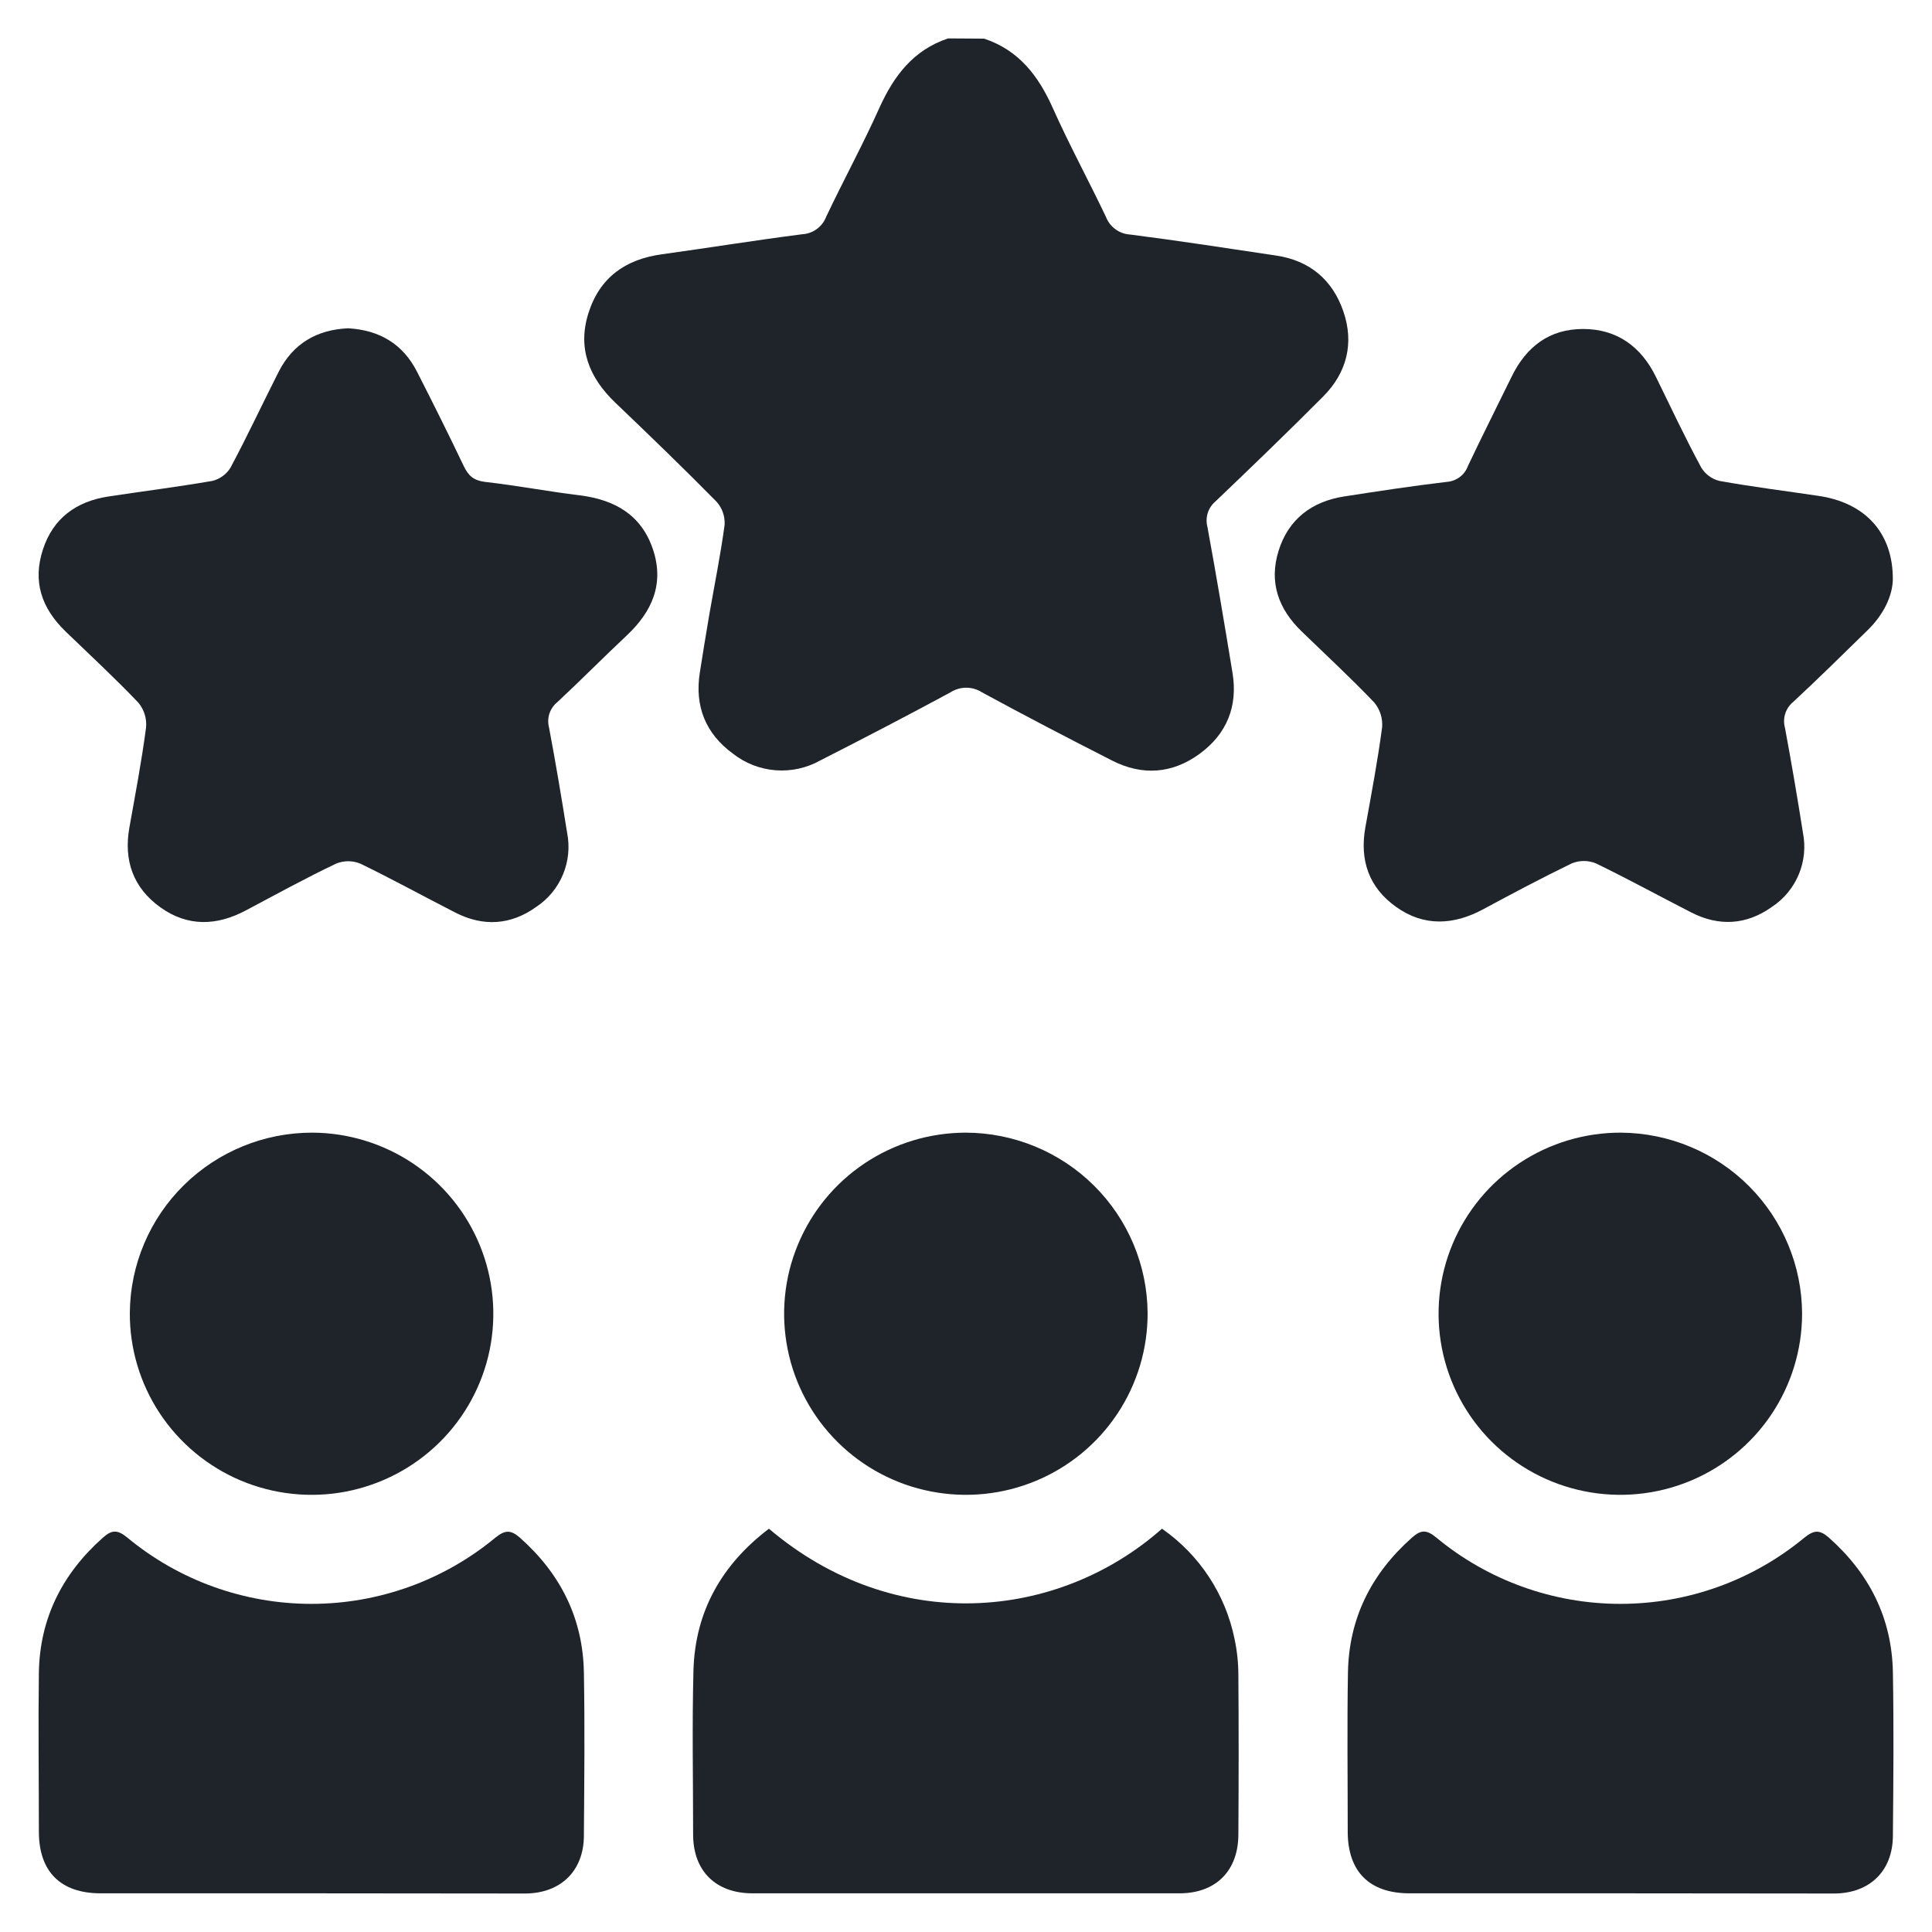
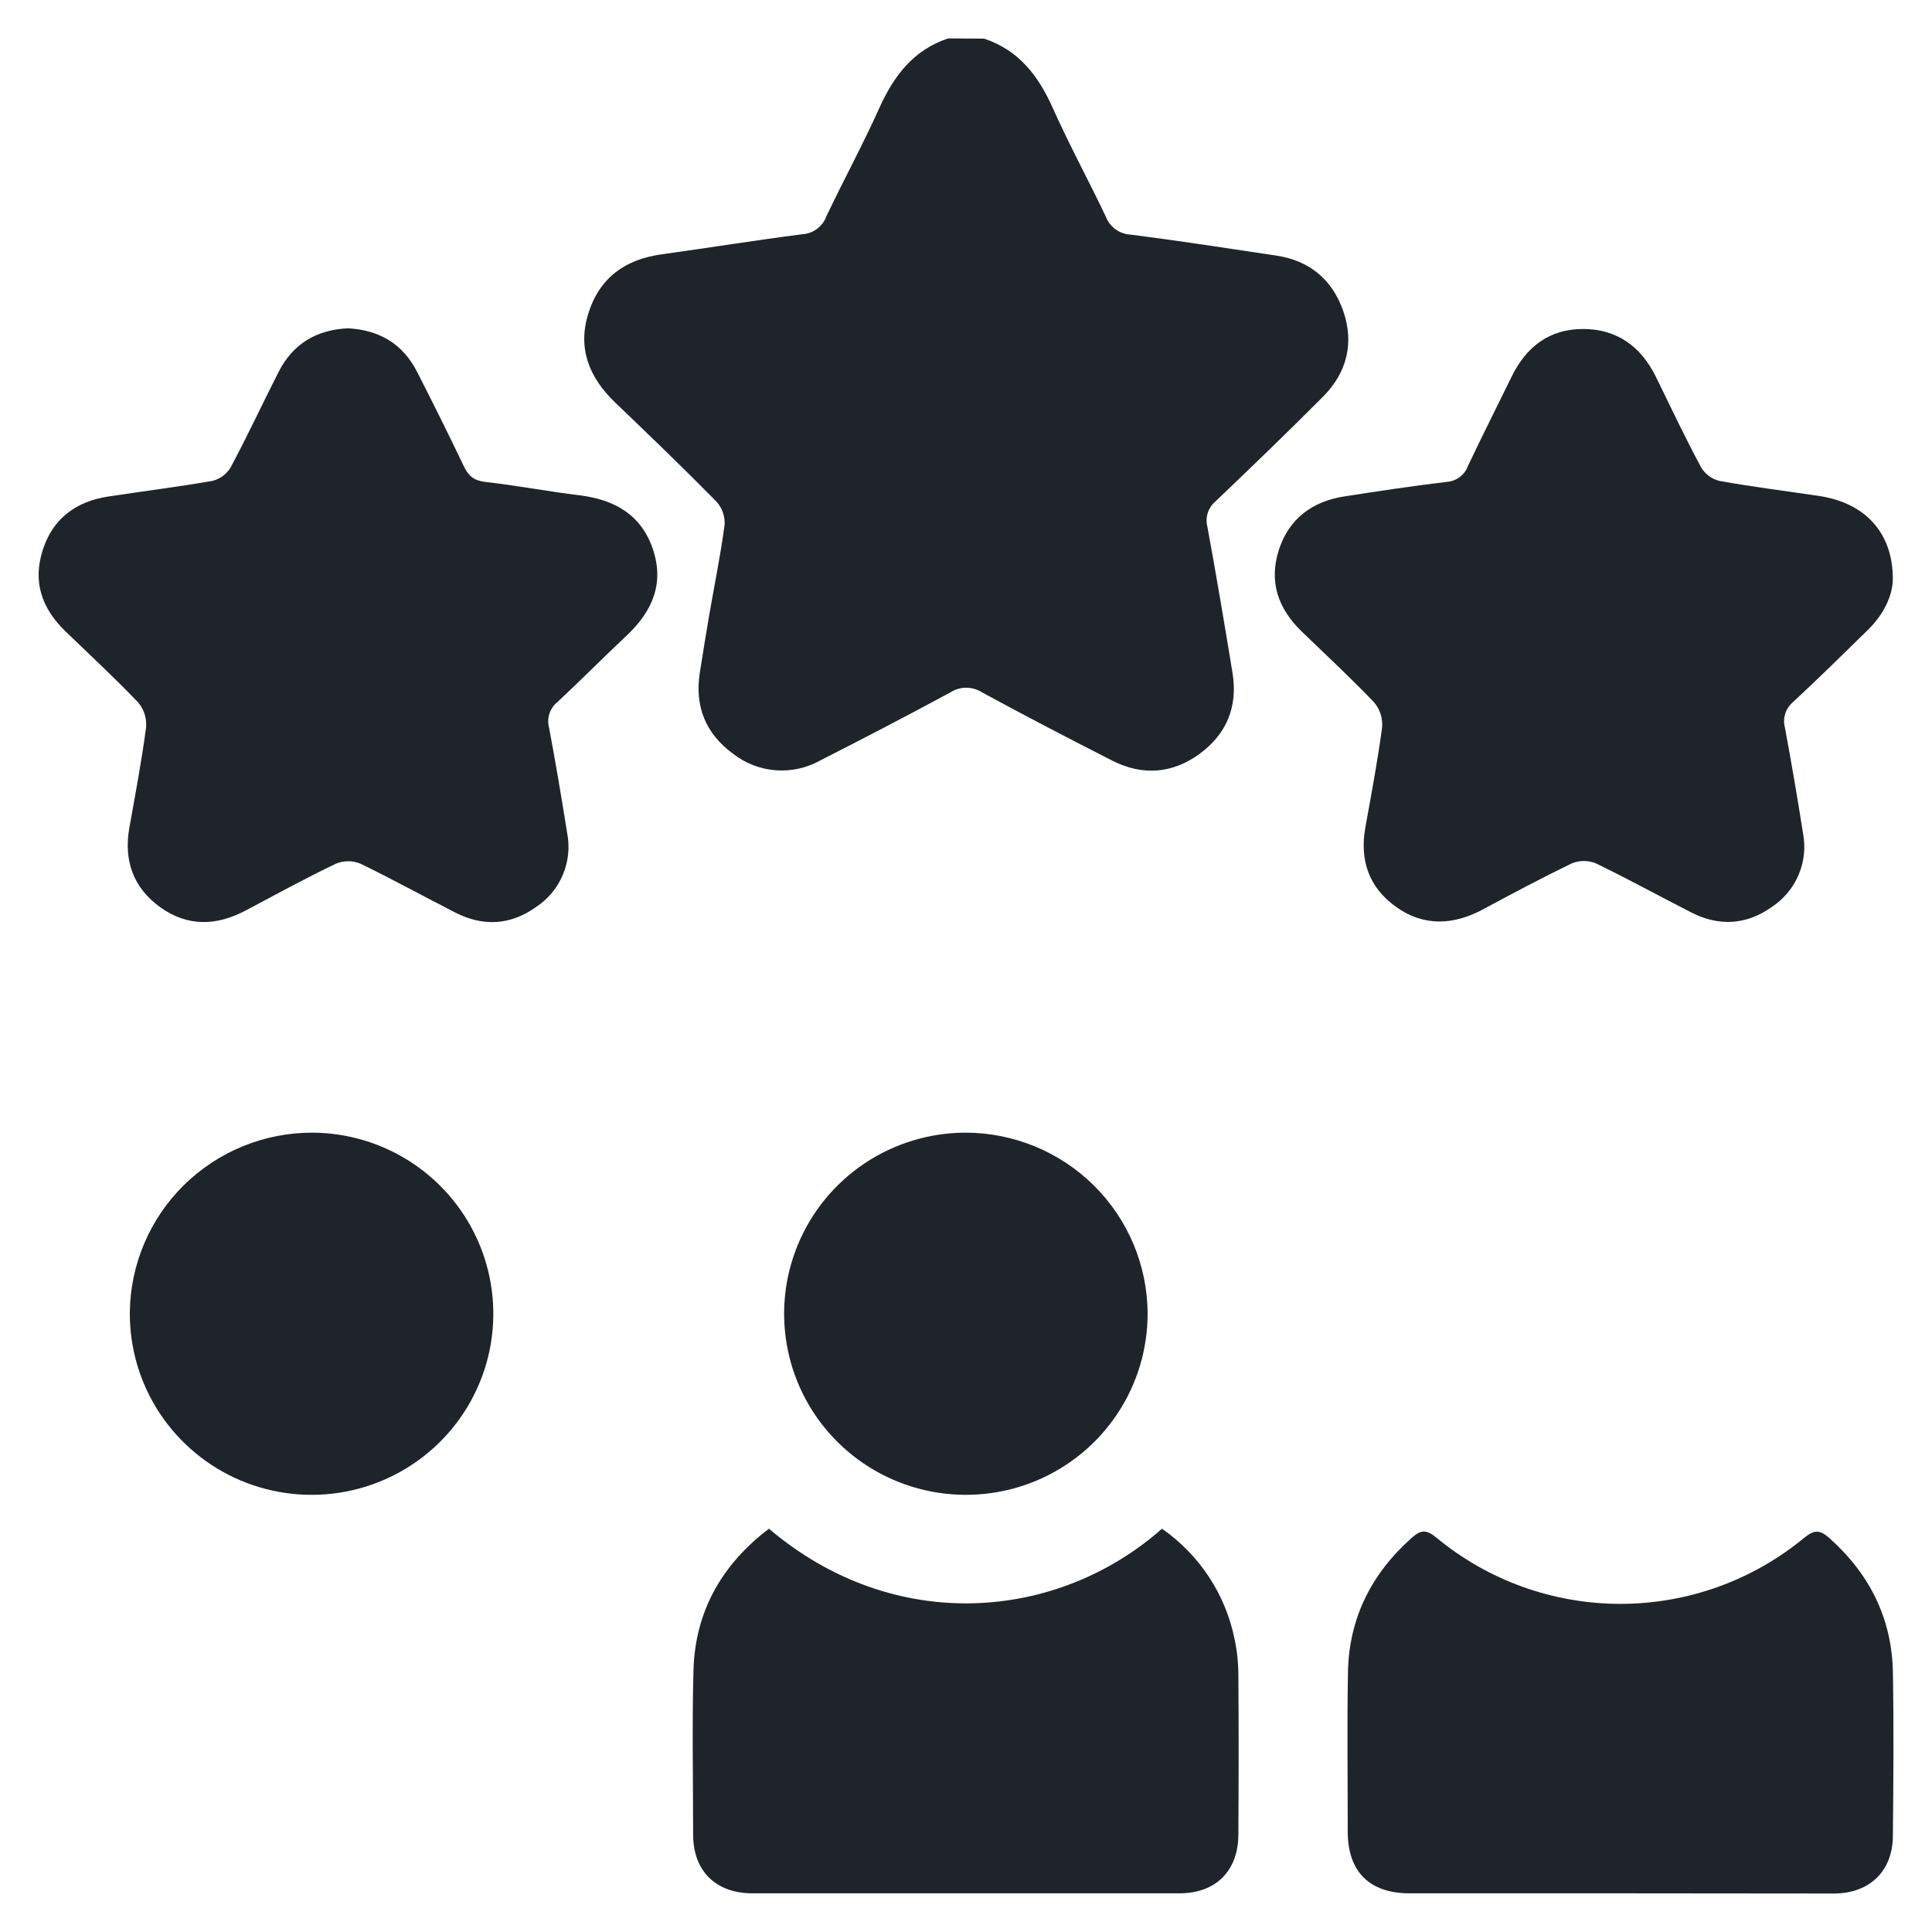
<svg xmlns="http://www.w3.org/2000/svg" width="50" height="50" viewBox="0 0 50 50" fill="none">
  <path d="M25.469 1C26.366 1.298 26.873 1.961 27.245 2.793C27.672 3.748 28.174 4.672 28.621 5.611C28.67 5.74 28.756 5.852 28.867 5.933C28.979 6.015 29.111 6.062 29.25 6.07C30.507 6.231 31.764 6.424 33.02 6.613C33.89 6.739 34.485 7.239 34.766 8.059C35.048 8.878 34.859 9.642 34.246 10.259C33.33 11.18 32.395 12.08 31.456 12.977C31.362 13.056 31.293 13.16 31.256 13.276C31.22 13.393 31.217 13.518 31.248 13.636C31.478 14.888 31.691 16.155 31.898 17.418C32.039 18.283 31.747 18.997 31.043 19.511C30.339 20.024 29.564 20.083 28.781 19.683C27.649 19.107 26.528 18.524 25.416 17.919C25.294 17.84 25.151 17.798 25.006 17.798C24.861 17.798 24.718 17.84 24.596 17.919C23.483 18.521 22.358 19.105 21.229 19.68C20.877 19.877 20.473 19.966 20.07 19.934C19.667 19.903 19.283 19.752 18.966 19.502C18.264 18.99 17.974 18.278 18.111 17.41C18.189 16.917 18.267 16.425 18.352 15.932C18.487 15.149 18.648 14.368 18.753 13.581C18.759 13.472 18.744 13.363 18.708 13.261C18.672 13.158 18.616 13.064 18.543 12.983C17.687 12.114 16.808 11.266 15.926 10.423C15.247 9.774 14.938 9.014 15.231 8.097C15.523 7.181 16.186 6.71 17.129 6.581C18.338 6.414 19.543 6.219 20.755 6.063C20.893 6.056 21.026 6.01 21.138 5.928C21.249 5.847 21.335 5.735 21.383 5.606C21.831 4.662 22.332 3.742 22.76 2.788C23.137 1.956 23.64 1.294 24.536 0.994L25.469 1Z" fill="#1F242A" />
  <path d="M48.986 15.009C48.973 15.434 48.742 15.914 48.331 16.312C47.691 16.938 47.057 17.564 46.404 18.169C46.309 18.248 46.239 18.352 46.202 18.469C46.164 18.587 46.162 18.712 46.194 18.831C46.362 19.735 46.517 20.642 46.66 21.552C46.732 21.916 46.694 22.293 46.55 22.635C46.406 22.977 46.164 23.269 45.853 23.473C45.198 23.939 44.486 23.982 43.766 23.612C42.945 23.192 42.131 22.746 41.304 22.345C41.103 22.262 40.877 22.262 40.676 22.345C39.9 22.721 39.141 23.124 38.384 23.532C37.628 23.94 36.852 23.989 36.128 23.468C35.424 22.967 35.183 22.257 35.336 21.408C35.49 20.559 35.654 19.689 35.769 18.823C35.788 18.59 35.715 18.358 35.564 18.179C34.96 17.546 34.316 16.951 33.686 16.341C33.086 15.76 32.836 15.073 33.089 14.257C33.341 13.44 33.947 12.977 34.793 12.847C35.673 12.711 36.553 12.576 37.444 12.471C37.566 12.462 37.683 12.418 37.781 12.344C37.878 12.271 37.951 12.17 37.992 12.055C38.359 11.28 38.746 10.516 39.123 9.744C39.501 8.973 40.096 8.514 40.97 8.514C41.844 8.514 42.471 8.968 42.855 9.753C43.24 10.538 43.61 11.327 44.027 12.099C44.079 12.185 44.147 12.26 44.228 12.319C44.309 12.379 44.401 12.422 44.498 12.446C45.346 12.599 46.202 12.705 47.054 12.832C48.26 13.004 48.998 13.782 48.986 15.009Z" fill="#1F242A" />
  <path d="M9.009 8.496C9.824 8.542 10.427 8.903 10.794 9.623C11.205 10.429 11.61 11.24 11.999 12.056C12.118 12.307 12.251 12.432 12.546 12.471C13.371 12.563 14.188 12.721 15.011 12.82C15.907 12.934 16.596 13.321 16.897 14.213C17.197 15.105 16.879 15.827 16.219 16.447C15.614 17.015 15.031 17.606 14.424 18.171C14.329 18.248 14.257 18.352 14.219 18.468C14.181 18.585 14.178 18.71 14.209 18.829C14.38 19.734 14.532 20.643 14.677 21.552C14.749 21.916 14.712 22.292 14.569 22.634C14.426 22.977 14.184 23.269 13.874 23.473C13.22 23.942 12.507 23.987 11.787 23.619C10.965 23.199 10.153 22.752 9.326 22.351C9.125 22.268 8.899 22.268 8.697 22.351C7.908 22.727 7.139 23.15 6.364 23.561C5.61 23.963 4.856 23.988 4.15 23.481C3.443 22.974 3.197 22.265 3.349 21.414C3.501 20.564 3.666 19.695 3.78 18.829C3.802 18.596 3.73 18.364 3.58 18.184C2.976 17.551 2.332 16.954 1.701 16.346C1.07 15.737 0.84 15.044 1.112 14.217C1.375 13.414 1.971 12.977 2.801 12.85C3.698 12.714 4.601 12.6 5.495 12.446C5.593 12.422 5.685 12.379 5.767 12.319C5.848 12.259 5.917 12.184 5.968 12.098C6.403 11.285 6.792 10.449 7.208 9.629C7.582 8.89 8.201 8.532 9.009 8.496Z" fill="#1F242A" />
-   <path d="M8.062 48.999C6.243 48.999 4.425 48.999 2.605 48.999C1.568 48.999 1.008 48.438 1.006 47.407C1.006 46.029 0.988 44.652 1.006 43.283C1.03 41.879 1.615 40.724 2.666 39.792C2.896 39.587 3.043 39.586 3.294 39.792C4.632 40.901 6.318 41.508 8.059 41.508C9.799 41.508 11.485 40.901 12.823 39.792C13.075 39.591 13.219 39.591 13.452 39.792C14.504 40.724 15.086 41.879 15.111 43.283C15.136 44.687 15.122 46.094 15.111 47.501C15.111 48.411 14.52 48.995 13.603 49.004C11.762 49.004 9.912 48.999 8.062 48.999Z" fill="#1F242A" />
  <path d="M19.9 39.563C23.159 42.328 27.381 41.943 30.072 39.563C31.043 40.238 31.715 41.26 31.95 42.416C32.015 42.721 32.048 43.032 32.049 43.344C32.059 44.722 32.058 46.099 32.049 47.469C32.049 48.414 31.47 48.997 30.529 48.999C26.842 48.999 23.157 48.999 19.474 48.999C18.526 48.999 17.942 48.423 17.938 47.487C17.938 46.066 17.909 44.643 17.947 43.221C17.992 41.69 18.689 40.483 19.9 39.563Z" fill="#1F242A" />
  <path d="M41.935 48.999C40.116 48.999 38.297 48.999 36.479 48.999C35.442 48.999 34.881 48.439 34.879 47.407C34.879 46.029 34.861 44.652 34.885 43.283C34.909 41.879 35.492 40.724 36.543 39.792C36.773 39.588 36.92 39.584 37.171 39.792C38.51 40.901 40.195 41.508 41.936 41.508C43.676 41.508 45.362 40.901 46.7 39.792C46.952 39.591 47.095 39.589 47.329 39.792C48.381 40.724 48.963 41.879 48.988 43.283C49.013 44.687 49.001 46.094 48.988 47.501C48.988 48.411 48.399 48.995 47.48 49.004C45.636 49.004 43.785 48.999 41.935 48.999Z" fill="#1F242A" />
  <path d="M8.084 29.313C9.014 29.317 9.923 29.596 10.695 30.115C11.466 30.634 12.066 31.369 12.418 32.228C12.77 33.087 12.858 34.03 12.672 34.939C12.485 35.847 12.032 36.681 11.37 37.333C10.708 37.985 9.867 38.426 8.953 38.602C8.039 38.777 7.093 38.678 6.235 38.318C5.378 37.957 4.647 37.351 4.135 36.577C3.623 35.802 3.353 34.894 3.36 33.966C3.372 32.726 3.875 31.542 4.76 30.67C5.645 29.799 6.839 29.311 8.084 29.313Z" fill="#1F242A" />
  <path d="M29.7 33.978C29.704 34.906 29.432 35.814 28.918 36.587C28.404 37.361 27.672 37.965 26.813 38.323C25.954 38.681 25.008 38.777 24.095 38.599C23.181 38.422 22.341 37.978 21.681 37.324C21.02 36.67 20.57 35.836 20.386 34.927C20.202 34.017 20.292 33.074 20.647 32.217C21.001 31.359 21.602 30.625 22.375 30.108C23.148 29.591 24.058 29.315 24.989 29.313C26.233 29.315 27.426 29.806 28.308 30.679C29.191 31.553 29.691 32.739 29.7 33.978Z" fill="#1F242A" />
-   <path d="M46.638 34.005C46.636 34.932 46.359 35.839 45.841 36.609C45.323 37.38 44.587 37.979 43.726 38.333C42.865 38.686 41.919 38.777 41.006 38.594C40.094 38.411 39.256 37.963 38.599 37.305C37.943 36.648 37.497 35.811 37.318 34.901C37.139 33.99 37.235 33.048 37.594 32.192C37.953 31.336 38.559 30.606 39.335 30.094C40.111 29.581 41.022 29.31 41.953 29.313C43.197 29.322 44.387 29.819 45.265 30.698C46.142 31.577 46.636 32.765 46.638 34.005Z" fill="#1F242A" />
</svg>